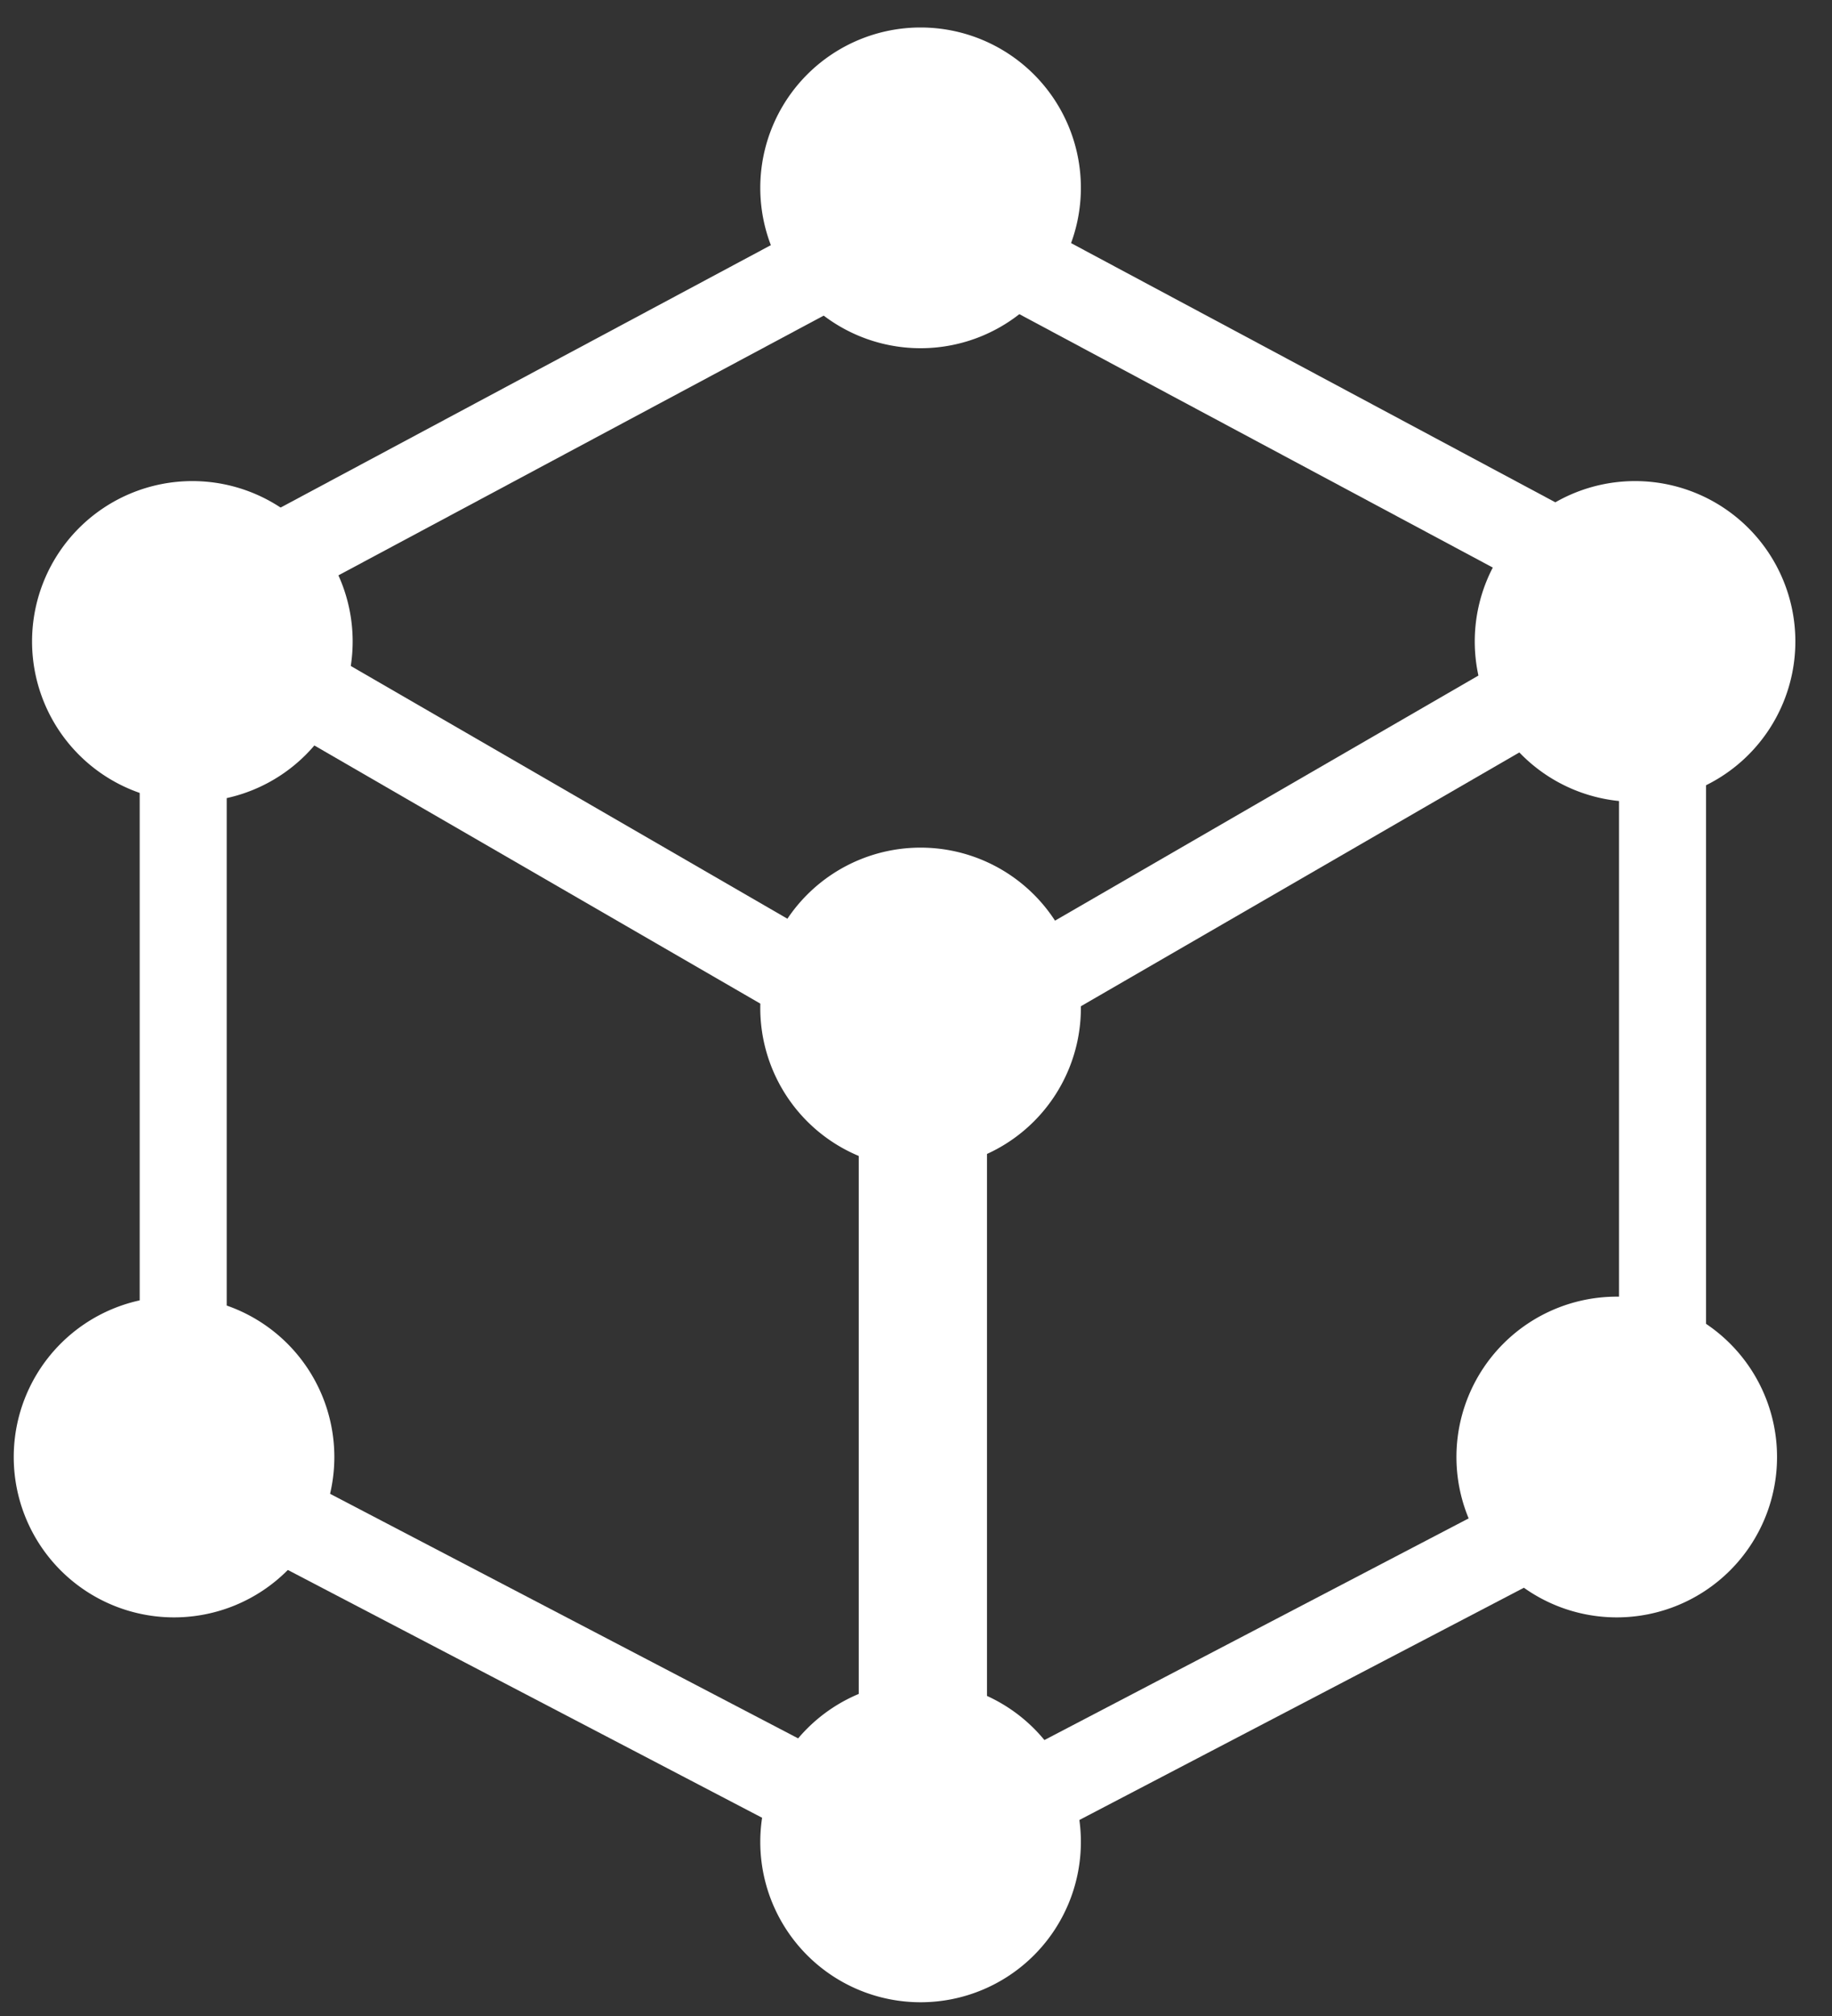
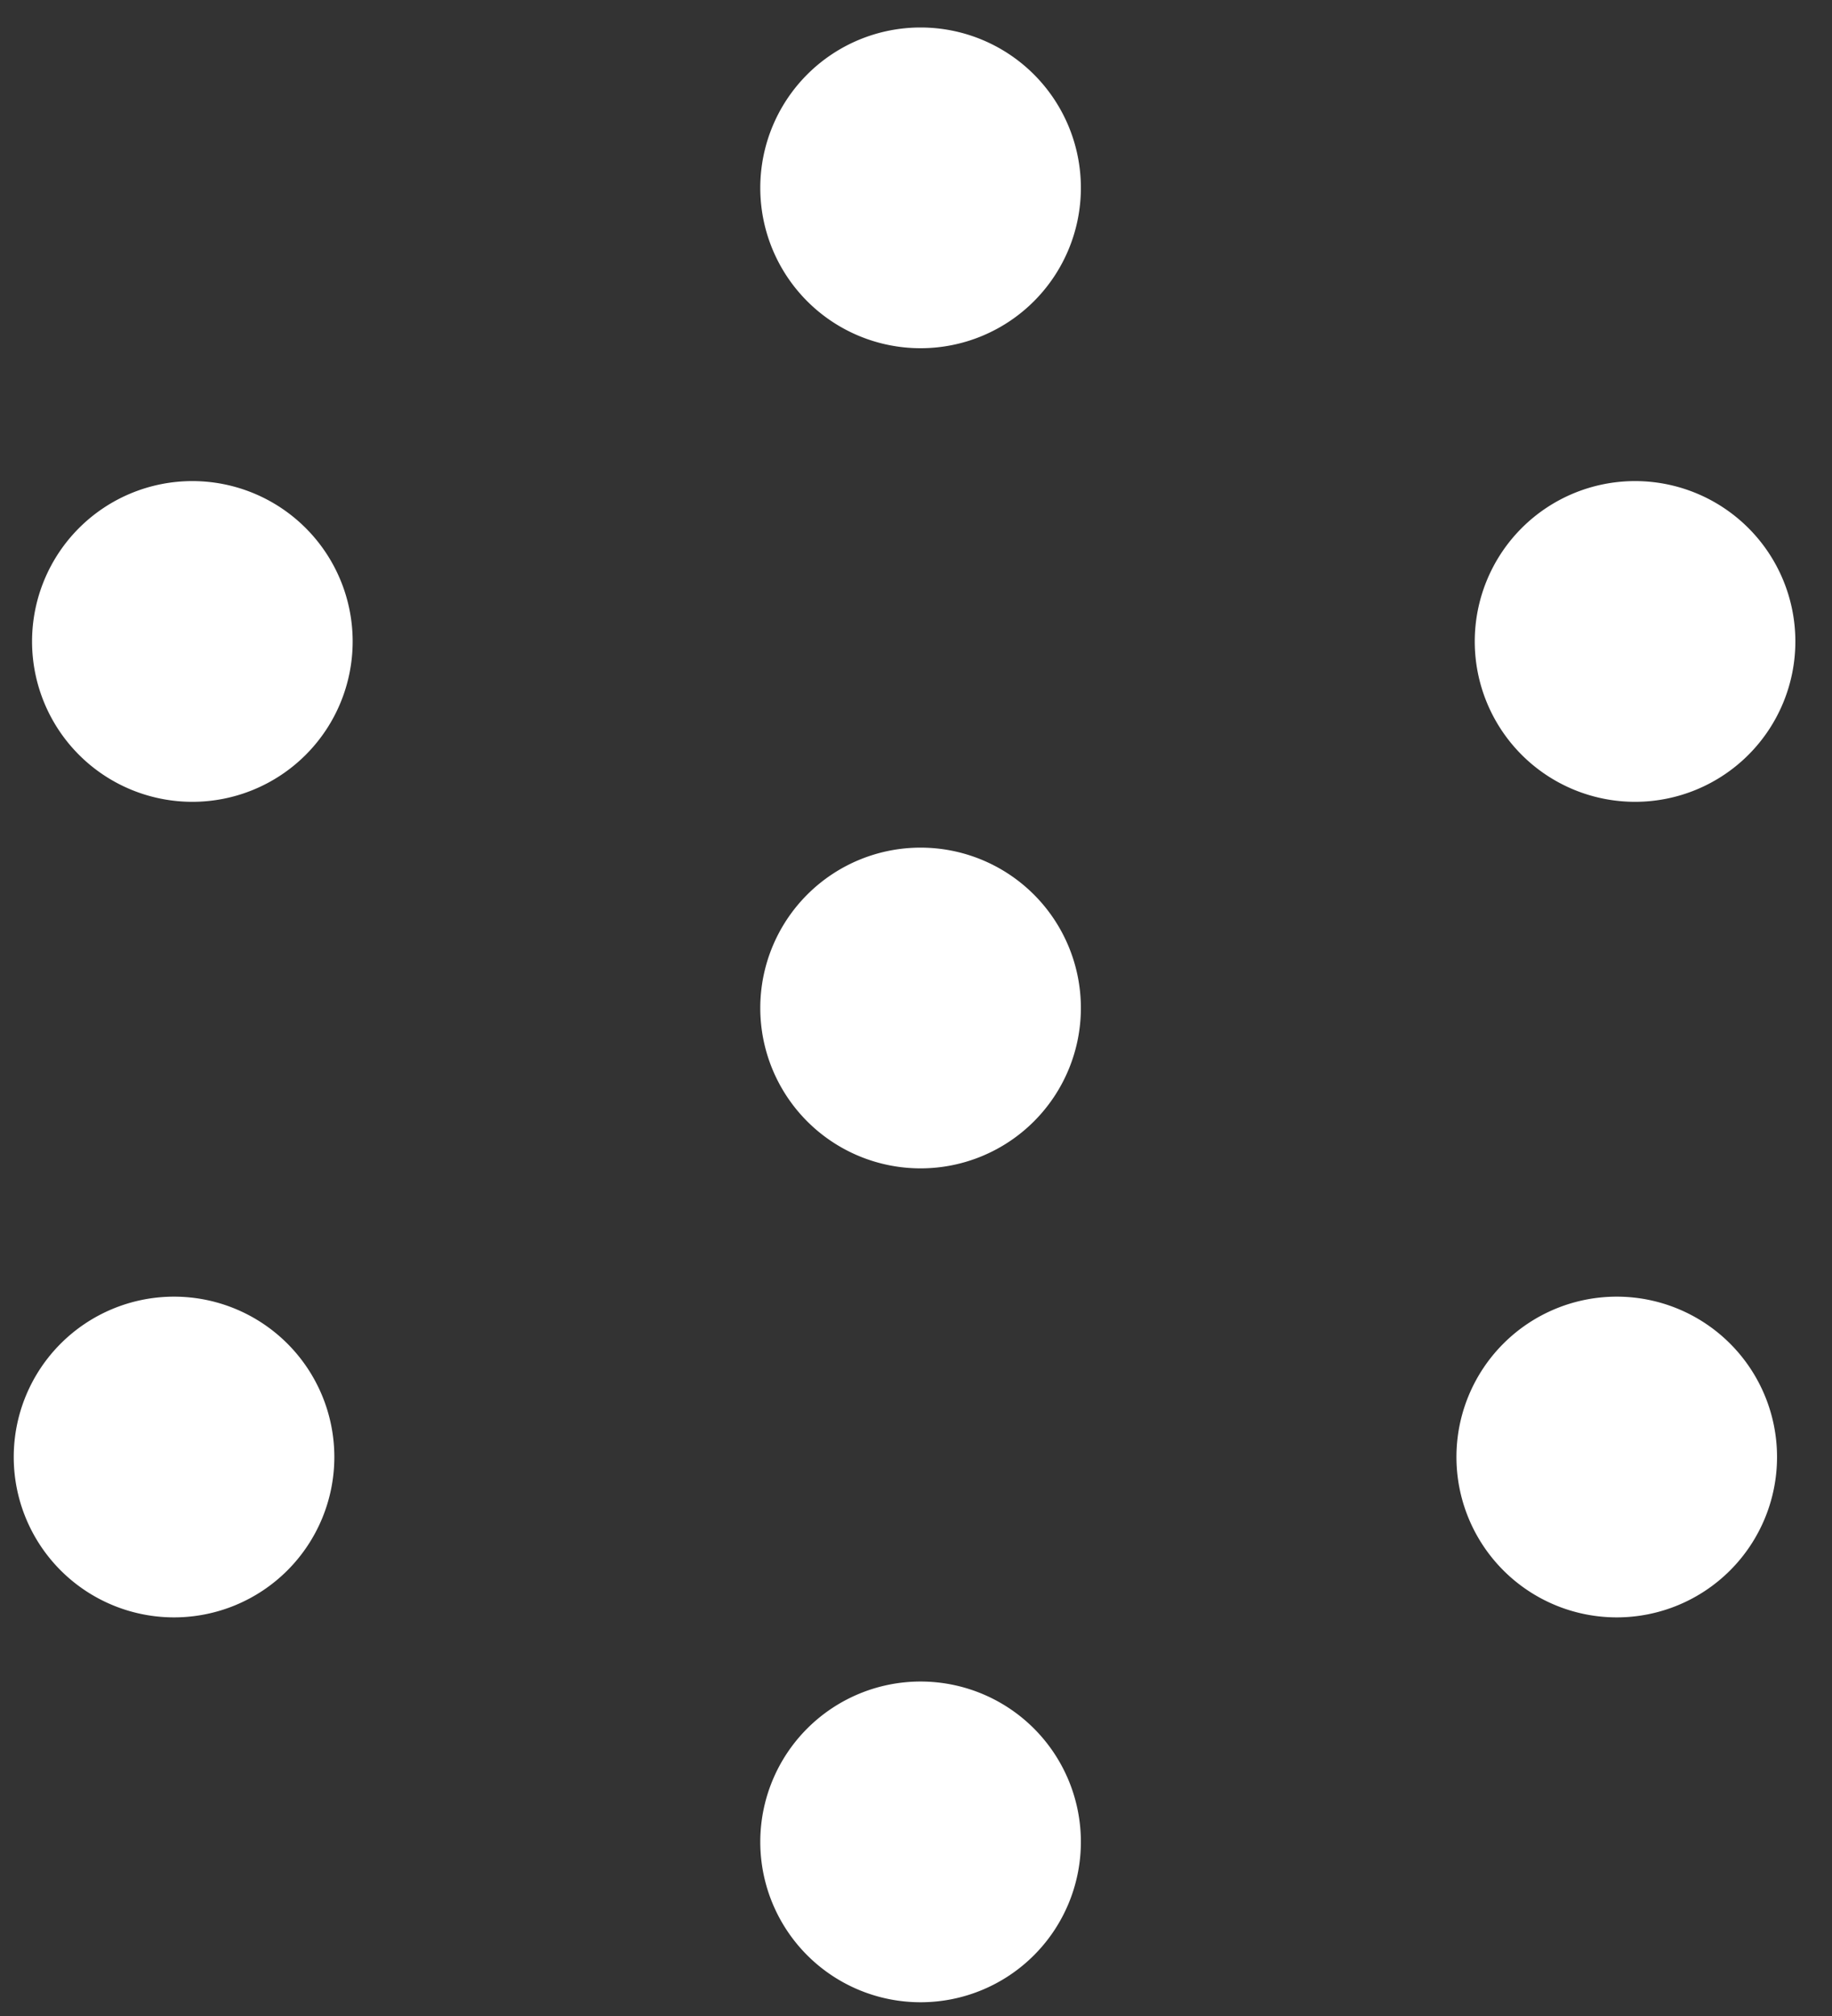
<svg xmlns="http://www.w3.org/2000/svg" width="40" height="44" fill="none">
  <rect width="100%" height="100%" fill="#333333" stroke="none" />
-   <path d="M36.3 15.7V32l-15.7 8.2V22.6l15.9-9.2L20.8 5h-1.3L3.8 13.4l15.9 9.2v17.6L4 32V15.7" stroke="#fff" stroke-width="1.9" stroke-miterlimit="10" />
  <path d="M4.2 17.5a3.5 3.5 0 1 0 0-7 3.5 3.5 0 0 0 0 7Zm-.4 17.8a3.5 3.5 0 1 0 0-7 3.5 3.5 0 0 0 0 7Zm31.9-17.8a3.5 3.5 0 1 0 0-7 3.5 3.5 0 0 0 0 7ZM20.1 7.6a3.5 3.5 0 1 0 0-7 3.5 3.5 0 0 0 0 7Zm0 17.9a3.5 3.5 0 1 0 0-7 3.5 3.5 0 0 0 0 7Zm0 18.2a3.5 3.5 0 1 0 0-7 3.5 3.5 0 0 0 0 7Zm15.2-8.4a3.5 3.5 0 1 0 0-7 3.5 3.5 0 0 0 0 7Z" fill="#fff" />
</svg>